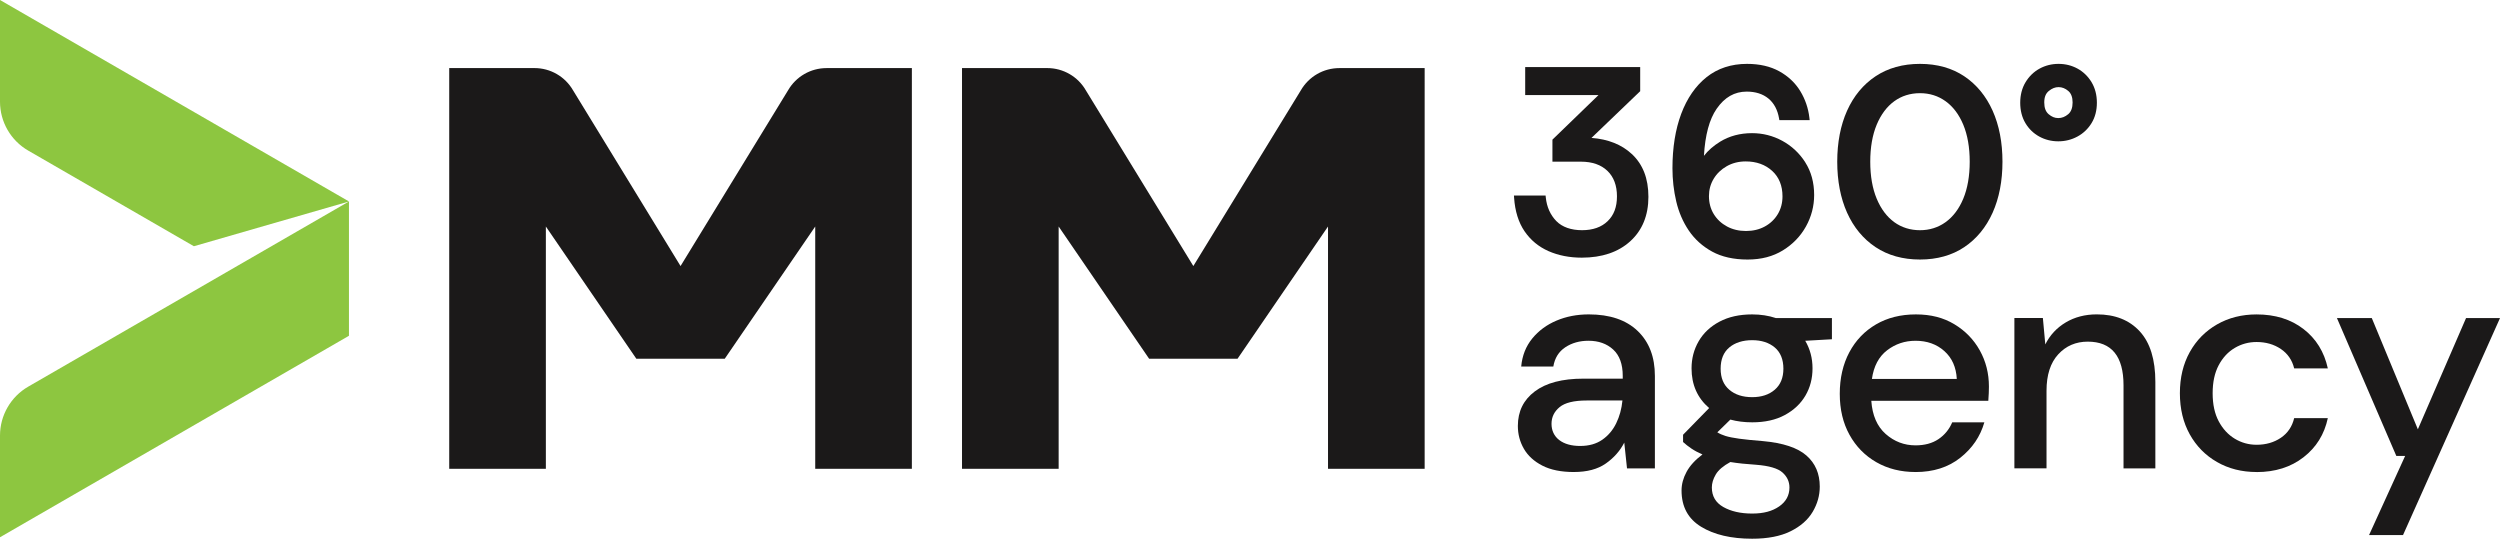
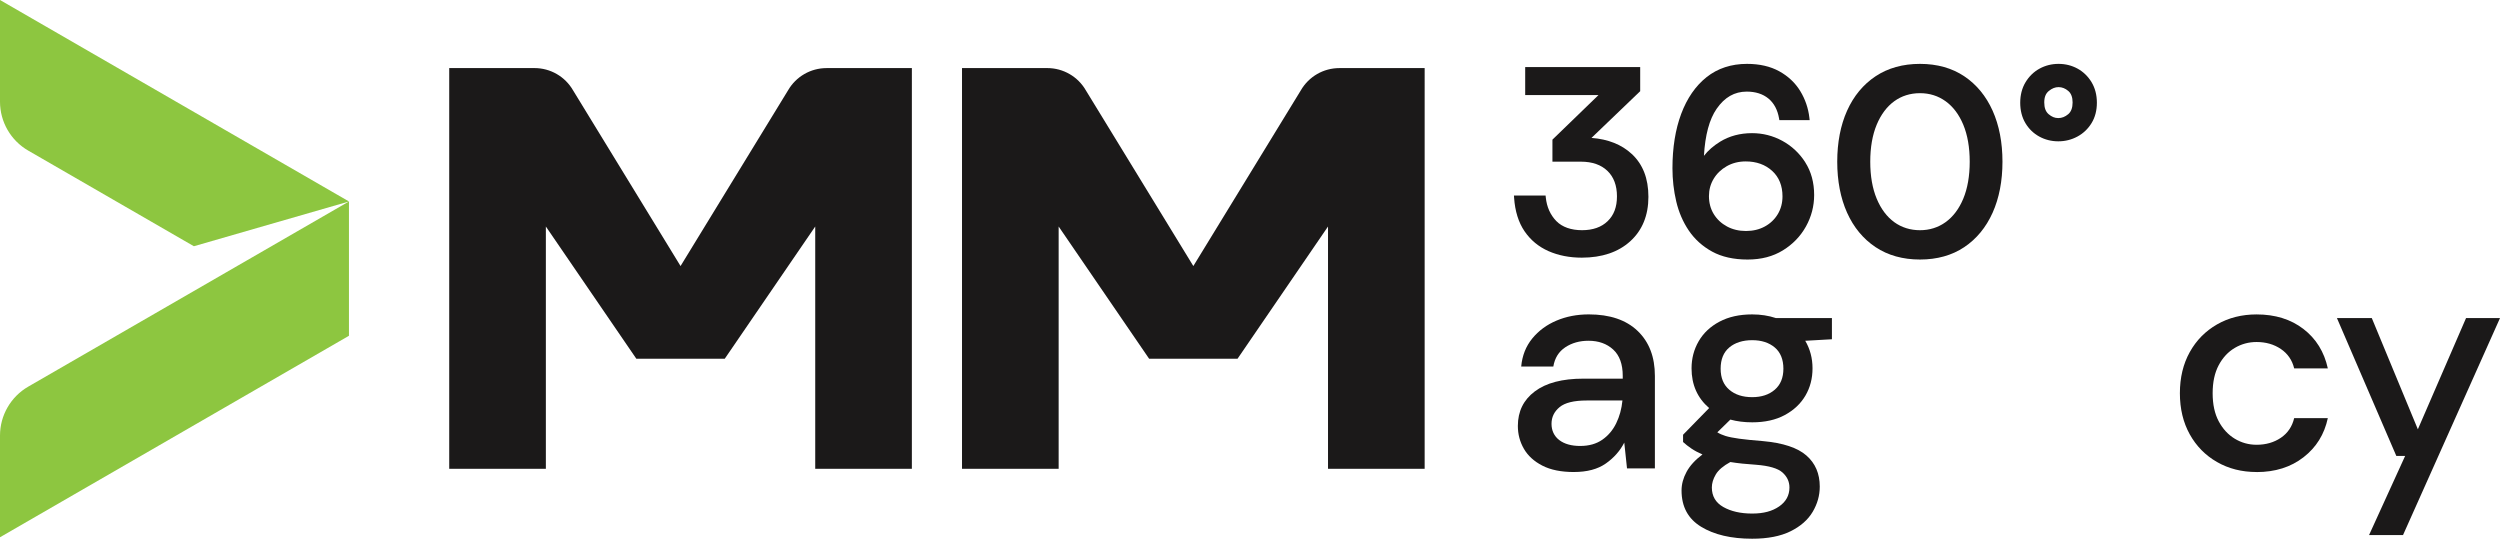
<svg xmlns="http://www.w3.org/2000/svg" id="Layer_1" data-name="Layer 1" viewBox="0 0 1683.02 362.67">
  <defs>
    <style>      .cls-1 {        fill: #1b1919;      }      .cls-2 {        fill: #8dc640;      }    </style>
  </defs>
  <g>
    <path class="cls-1" d="M1098.49,103.64c-6.76-6.31-15.86-9.94-27.09-10.8l32.79-31.45v-16.26h-77.42v18.85h49.37l-31.03,30.03v14.83h19.22c7.53,0,13.52,2.08,17.8,6.19,4.26,4.1,6.42,9.86,6.42,17.14s-2.1,12.67-6.25,16.7c-4.15,4.05-9.96,6.1-17.26,6.1s-13.35-2.07-17.33-6.16c-4.02-4.14-6.41-9.49-7.08-15.9l-.13-1.27h-21.3l.1,1.51c.61,9,2.97,16.57,7.01,22.51,4.05,5.95,9.49,10.46,16.18,13.41,6.62,2.91,14.15,4.39,22.38,4.39,13.59,0,24.57-3.72,32.64-11.05,8.1-7.37,12.21-17.42,12.21-29.89s-3.77-21.94-11.22-28.89Z" />
    <path class="cls-1" d="M1215.32,109.25c-3.97-6.17-9.18-11.03-15.47-14.45-6.3-3.42-13.14-5.16-20.35-5.16-8.06,0-15.29,1.93-21.48,5.73-4.46,2.74-8.12,5.94-10.92,9.54.8-13.99,3.66-24.62,8.54-31.65,5.4-7.8,12.04-11.59,20.29-11.59,5.92,0,10.83,1.57,14.59,4.66,3.75,3.09,6.16,7.59,7.16,13.39l.2,1.17h20.4l-.18-1.57c-.73-6.46-2.81-12.53-6.16-18.02-3.38-5.53-8.14-10.01-14.14-13.32-6-3.31-13.3-4.98-21.69-4.98-10.61,0-19.77,3.01-27.23,8.94-7.41,5.89-13.16,14.21-17.09,24.73-3.9,10.43-5.88,22.76-5.88,36.63,0,7.56.85,15.04,2.53,22.22,1.69,7.26,4.55,13.89,8.48,19.7,3.97,5.86,9.25,10.62,15.71,14.16,6.47,3.54,14.49,5.34,23.82,5.34s17.13-2.08,23.79-6.17c6.65-4.09,11.87-9.5,15.54-16.09,3.66-6.59,5.52-13.71,5.52-21.16,0-8.42-2.02-15.84-6.01-22.04ZM1175.23,108.67c7.19,0,13.19,2.15,17.83,6.39,4.6,4.21,6.93,9.97,6.93,17.12,0,4.46-1.07,8.5-3.18,12-2.11,3.5-5.05,6.3-8.72,8.3-3.69,2.01-7.95,3.03-12.68,3.03s-9.02-1.02-12.77-3.04c-3.73-2-6.73-4.8-8.9-8.31-2.16-3.49-3.26-7.59-3.26-12.16,0-4.23,1.07-8.15,3.18-11.64,2.11-3.51,5.09-6.37,8.83-8.49,3.74-2.12,8.03-3.2,12.74-3.2Z" />
    <path class="cls-1" d="M1341.46,74.55c-4.42-9.87-10.85-17.68-19.11-23.21-8.27-5.53-18.3-8.34-29.8-8.34s-21.56,2.8-29.89,8.34c-8.32,5.53-14.78,13.34-19.2,23.21-4.39,9.81-6.62,21.35-6.62,34.31s2.23,24.51,6.62,34.31c4.42,9.87,10.88,17.68,19.2,23.21,8.32,5.53,18.38,8.34,29.89,8.34s21.54-2.81,29.8-8.34c8.26-5.52,14.68-13.33,19.11-23.21,4.39-9.81,6.62-21.36,6.62-34.31s-2.23-24.5-6.62-34.31ZM1309.8,149.55c-5.01,3.6-10.81,5.43-17.25,5.43s-12.38-1.83-17.33-5.43c-4.99-3.62-8.96-8.93-11.81-15.78-2.88-6.91-4.34-15.29-4.34-24.91s1.46-18,4.34-24.92c2.85-6.84,6.82-12.15,11.81-15.78,4.95-3.6,10.78-5.43,17.33-5.43s12.23,1.83,17.25,5.43c5.04,3.63,9.04,8.94,11.89,15.78,2.88,6.92,4.34,15.3,4.34,24.92s-1.46,18-4.34,24.91c-2.85,6.84-6.85,12.15-11.89,15.78Z" />
    <path class="cls-1" d="M1408.06,55.34c-2.38-3.93-5.55-7.01-9.43-9.14-3.88-2.12-8.18-3.2-12.79-3.2s-8.91,1.08-12.79,3.2c-3.89,2.13-7.06,5.21-9.43,9.14-2.38,3.94-3.59,8.59-3.59,13.82s1.18,9.84,3.49,13.72c2.31,3.88,5.46,6.93,9.35,9.06,3.87,2.12,8.17,3.2,12.79,3.2s8.94-1.08,12.86-3.2c3.94-2.12,7.15-5.17,9.53-9.05,2.38-3.89,3.59-8.51,3.59-13.73s-1.21-9.87-3.58-13.82ZM1392.31,76.89c-2.07,1.75-4.25,2.6-6.65,2.6s-4.41-.85-6.48-2.6c-2-1.69-2.97-4.28-2.97-7.91s1-6.03,3.05-7.72c2.13-1.76,4.28-2.61,6.58-2.61s4.54.85,6.55,2.59c1.95,1.69,2.9,4.23,2.9,7.75s-.97,6.22-2.97,7.91Z" />
    <path class="cls-1" d="M1059.58,317.77c-8.57,0-15.65-1.43-21.22-4.29-5.58-2.86-9.73-6.63-12.45-11.33-2.72-4.69-4.08-9.83-4.08-15.41,0-9.79,3.81-17.55,11.43-23.26,7.62-5.72,18.5-8.57,32.65-8.57h26.53v-1.84c0-7.89-2.14-13.81-6.43-17.75-4.29-3.94-9.83-5.92-16.63-5.92-5.99,0-11.19,1.46-15.61,4.39-4.42,2.93-7.11,7.24-8.06,12.96h-21.63c.68-7.35,3.16-13.64,7.45-18.88,4.29-5.24,9.72-9.25,16.33-12.04,6.6-2.79,13.84-4.18,21.73-4.18,14.15,0,25.1,3.71,32.86,11.12,7.76,7.42,11.63,17.52,11.63,30.31v62.24h-18.77l-1.84-17.35c-2.86,5.58-7.01,10.27-12.45,14.08-5.44,3.81-12.58,5.71-21.43,5.71ZM1063.87,300.22c5.85,0,10.78-1.39,14.8-4.18,4.01-2.79,7.14-6.49,9.39-11.12,2.24-4.62,3.64-9.72,4.18-15.3h-24.08c-8.57,0-14.66,1.5-18.26,4.49-3.61,2.99-5.41,6.73-5.41,11.22s1.73,8.26,5.2,10.92c3.47,2.65,8.2,3.98,14.18,3.98Z" />
    <path class="cls-1" d="M1179.58,284.31c-5.31,0-10.2-.61-14.69-1.84l-8.78,8.57c1.49.95,3.33,1.77,5.51,2.45,2.18.68,5.24,1.29,9.18,1.84,3.94.55,9.32,1.09,16.12,1.63,13.47,1.22,23.19,4.46,29.18,9.69,5.99,5.24,8.98,12.21,8.98,20.92,0,5.98-1.6,11.66-4.79,17.04-3.2,5.37-8.16,9.73-14.9,13.06-6.74,3.33-15.34,5-25.81,5-14.15,0-25.61-2.69-34.39-8.06-8.78-5.38-13.16-13.5-13.16-24.39,0-4.22,1.12-8.4,3.37-12.55,2.24-4.15,5.82-8.06,10.71-11.73-2.86-1.22-5.34-2.55-7.45-3.98s-3.98-2.89-5.61-4.39v-4.9l17.55-17.96c-7.89-6.8-11.84-15.71-11.84-26.73,0-6.66,1.6-12.75,4.8-18.26,3.19-5.51,7.86-9.9,13.98-13.16s13.47-4.9,22.04-4.9c5.71,0,11.02.82,15.92,2.45h37.76v14.28l-17.96,1.02c3.27,5.58,4.9,11.77,4.9,18.57s-1.6,12.93-4.79,18.37c-3.2,5.44-7.83,9.79-13.88,13.06s-13.37,4.9-21.94,4.9ZM1152.43,328.18c0,5.85,2.58,10.24,7.75,13.16,5.17,2.92,11.63,4.39,19.39,4.39s13.53-1.6,18.16-4.79c4.62-3.2,6.94-7.45,6.94-12.76,0-3.95-1.57-7.31-4.69-10.1-3.13-2.79-9.05-4.52-17.75-5.2-6.53-.41-12.31-1.02-17.35-1.84-4.76,2.59-8.03,5.37-9.8,8.37-1.77,2.99-2.65,5.92-2.65,8.78ZM1179.58,267.37c6.25,0,11.33-1.66,15.2-5,3.88-3.33,5.82-8.06,5.82-14.18s-1.94-11.02-5.82-14.28c-3.88-3.27-8.95-4.9-15.2-4.9s-11.53,1.63-15.41,4.9c-3.88,3.26-5.82,8.03-5.82,14.28s1.94,10.85,5.82,14.18c3.88,3.33,9.01,5,15.41,5Z" />
-     <path class="cls-1" d="M1289.57,317.77c-9.93,0-18.74-2.21-26.43-6.63-7.69-4.42-13.71-10.58-18.06-18.47-4.36-7.89-6.53-17.07-6.53-27.55s2.14-19.93,6.43-27.96c4.28-8.03,10.27-14.28,17.96-18.77,7.68-4.49,16.63-6.73,26.84-6.73s18.57,2.21,25.92,6.63c7.35,4.42,13.06,10.31,17.14,17.65,4.08,7.35,6.12,15.44,6.12,24.29,0,1.36-.04,2.83-.1,4.39-.07,1.57-.17,3.3-.31,5.2h-78.77c.68,9.8,3.91,17.24,9.69,22.35,5.78,5.1,12.48,7.65,20.1,7.65,6.12,0,11.26-1.39,15.41-4.18,4.15-2.79,7.24-6.56,9.28-11.33h21.63c-2.72,9.52-8.13,17.48-16.22,23.88-8.1,6.4-18.13,9.59-30.1,9.59ZM1289.57,229.41c-7.21,0-13.61,2.14-19.18,6.43-5.58,4.29-8.98,10.71-10.2,19.28h57.14c-.41-7.89-3.2-14.15-8.37-18.77-5.17-4.62-11.63-6.94-19.39-6.94Z" />
-     <path class="cls-1" d="M1356.1,315.32v-101.22h19.18l1.63,17.75c3.13-6.26,7.72-11.19,13.78-14.8,6.05-3.6,13.02-5.41,20.92-5.41,12.24,0,21.87,3.81,28.88,11.43,7.01,7.62,10.51,18.98,10.51,34.08v58.16h-21.43v-55.92c0-19.59-8.03-29.39-24.08-29.39-8.03,0-14.66,2.86-19.9,8.57-5.24,5.71-7.86,13.88-7.86,24.49v52.24h-21.63Z" />
    <path class="cls-1" d="M1519.15,317.77c-9.93,0-18.81-2.24-26.63-6.73-7.83-4.49-13.95-10.71-18.37-18.67-4.42-7.96-6.63-17.17-6.63-27.65s2.21-19.69,6.63-27.65c4.42-7.96,10.54-14.18,18.37-18.67,7.82-4.49,16.7-6.73,26.63-6.73,12.52,0,23.03,3.26,31.53,9.79,8.5,6.53,13.98,15.38,16.43,26.53h-22.65c-1.36-5.58-4.36-9.93-8.98-13.06-4.63-3.13-10.07-4.69-16.33-4.69-5.31,0-10.2,1.33-14.69,3.98-4.49,2.65-8.1,6.53-10.81,11.63-2.72,5.1-4.08,11.4-4.08,18.88s1.36,13.78,4.08,18.88c2.72,5.1,6.32,9.02,10.81,11.73,4.49,2.72,9.39,4.08,14.69,4.08,6.25,0,11.7-1.56,16.33-4.69,4.62-3.13,7.62-7.55,8.98-13.26h22.65c-2.32,10.89-7.75,19.66-16.33,26.33-8.57,6.67-19.12,10-31.63,10Z" />
    <path class="cls-1" d="M1594.86,360.22l24.29-53.26h-5.92l-40-92.85h23.47l31.02,74.9,32.45-74.9h22.86l-65.31,146.12h-22.86Z" />
  </g>
  <g>
    <path class="cls-2" d="M0,0v68.45c0,13.59,7.25,26.16,19.03,32.95l111.49,64.37,104.41-30.14h0L0,0Z" />
    <path class="cls-2" d="M234.92,135.63v90.42L0,361.68v-68.45c0-13.59,7.25-26.16,19.02-32.95l215.9-124.65Z" />
  </g>
  <path class="cls-1" d="M458.15,179.1l-72.37-118.29c-5.35-9.27-15.24-14.98-25.94-14.98h-57.42s0,269.77,0,269.77h65.06v-163.11l60.9,89h59.54s60.9-89,60.9-89v163.11h65.06V45.84h-57.42c-10.7,0-20.59,5.71-25.94,14.98l-72.37,118.29Z" />
  <path class="cls-1" d="M803.36,179.1l-72.37-118.29c-5.35-9.27-15.24-14.98-25.94-14.98h-57.42v269.77h65.06v-163.11l60.9,89h59.54s60.9-89,60.9-89v163.11h65.06V45.84h-57.42c-10.7,0-20.59,5.71-25.94,14.98l-72.37,118.29Z" />
</svg>